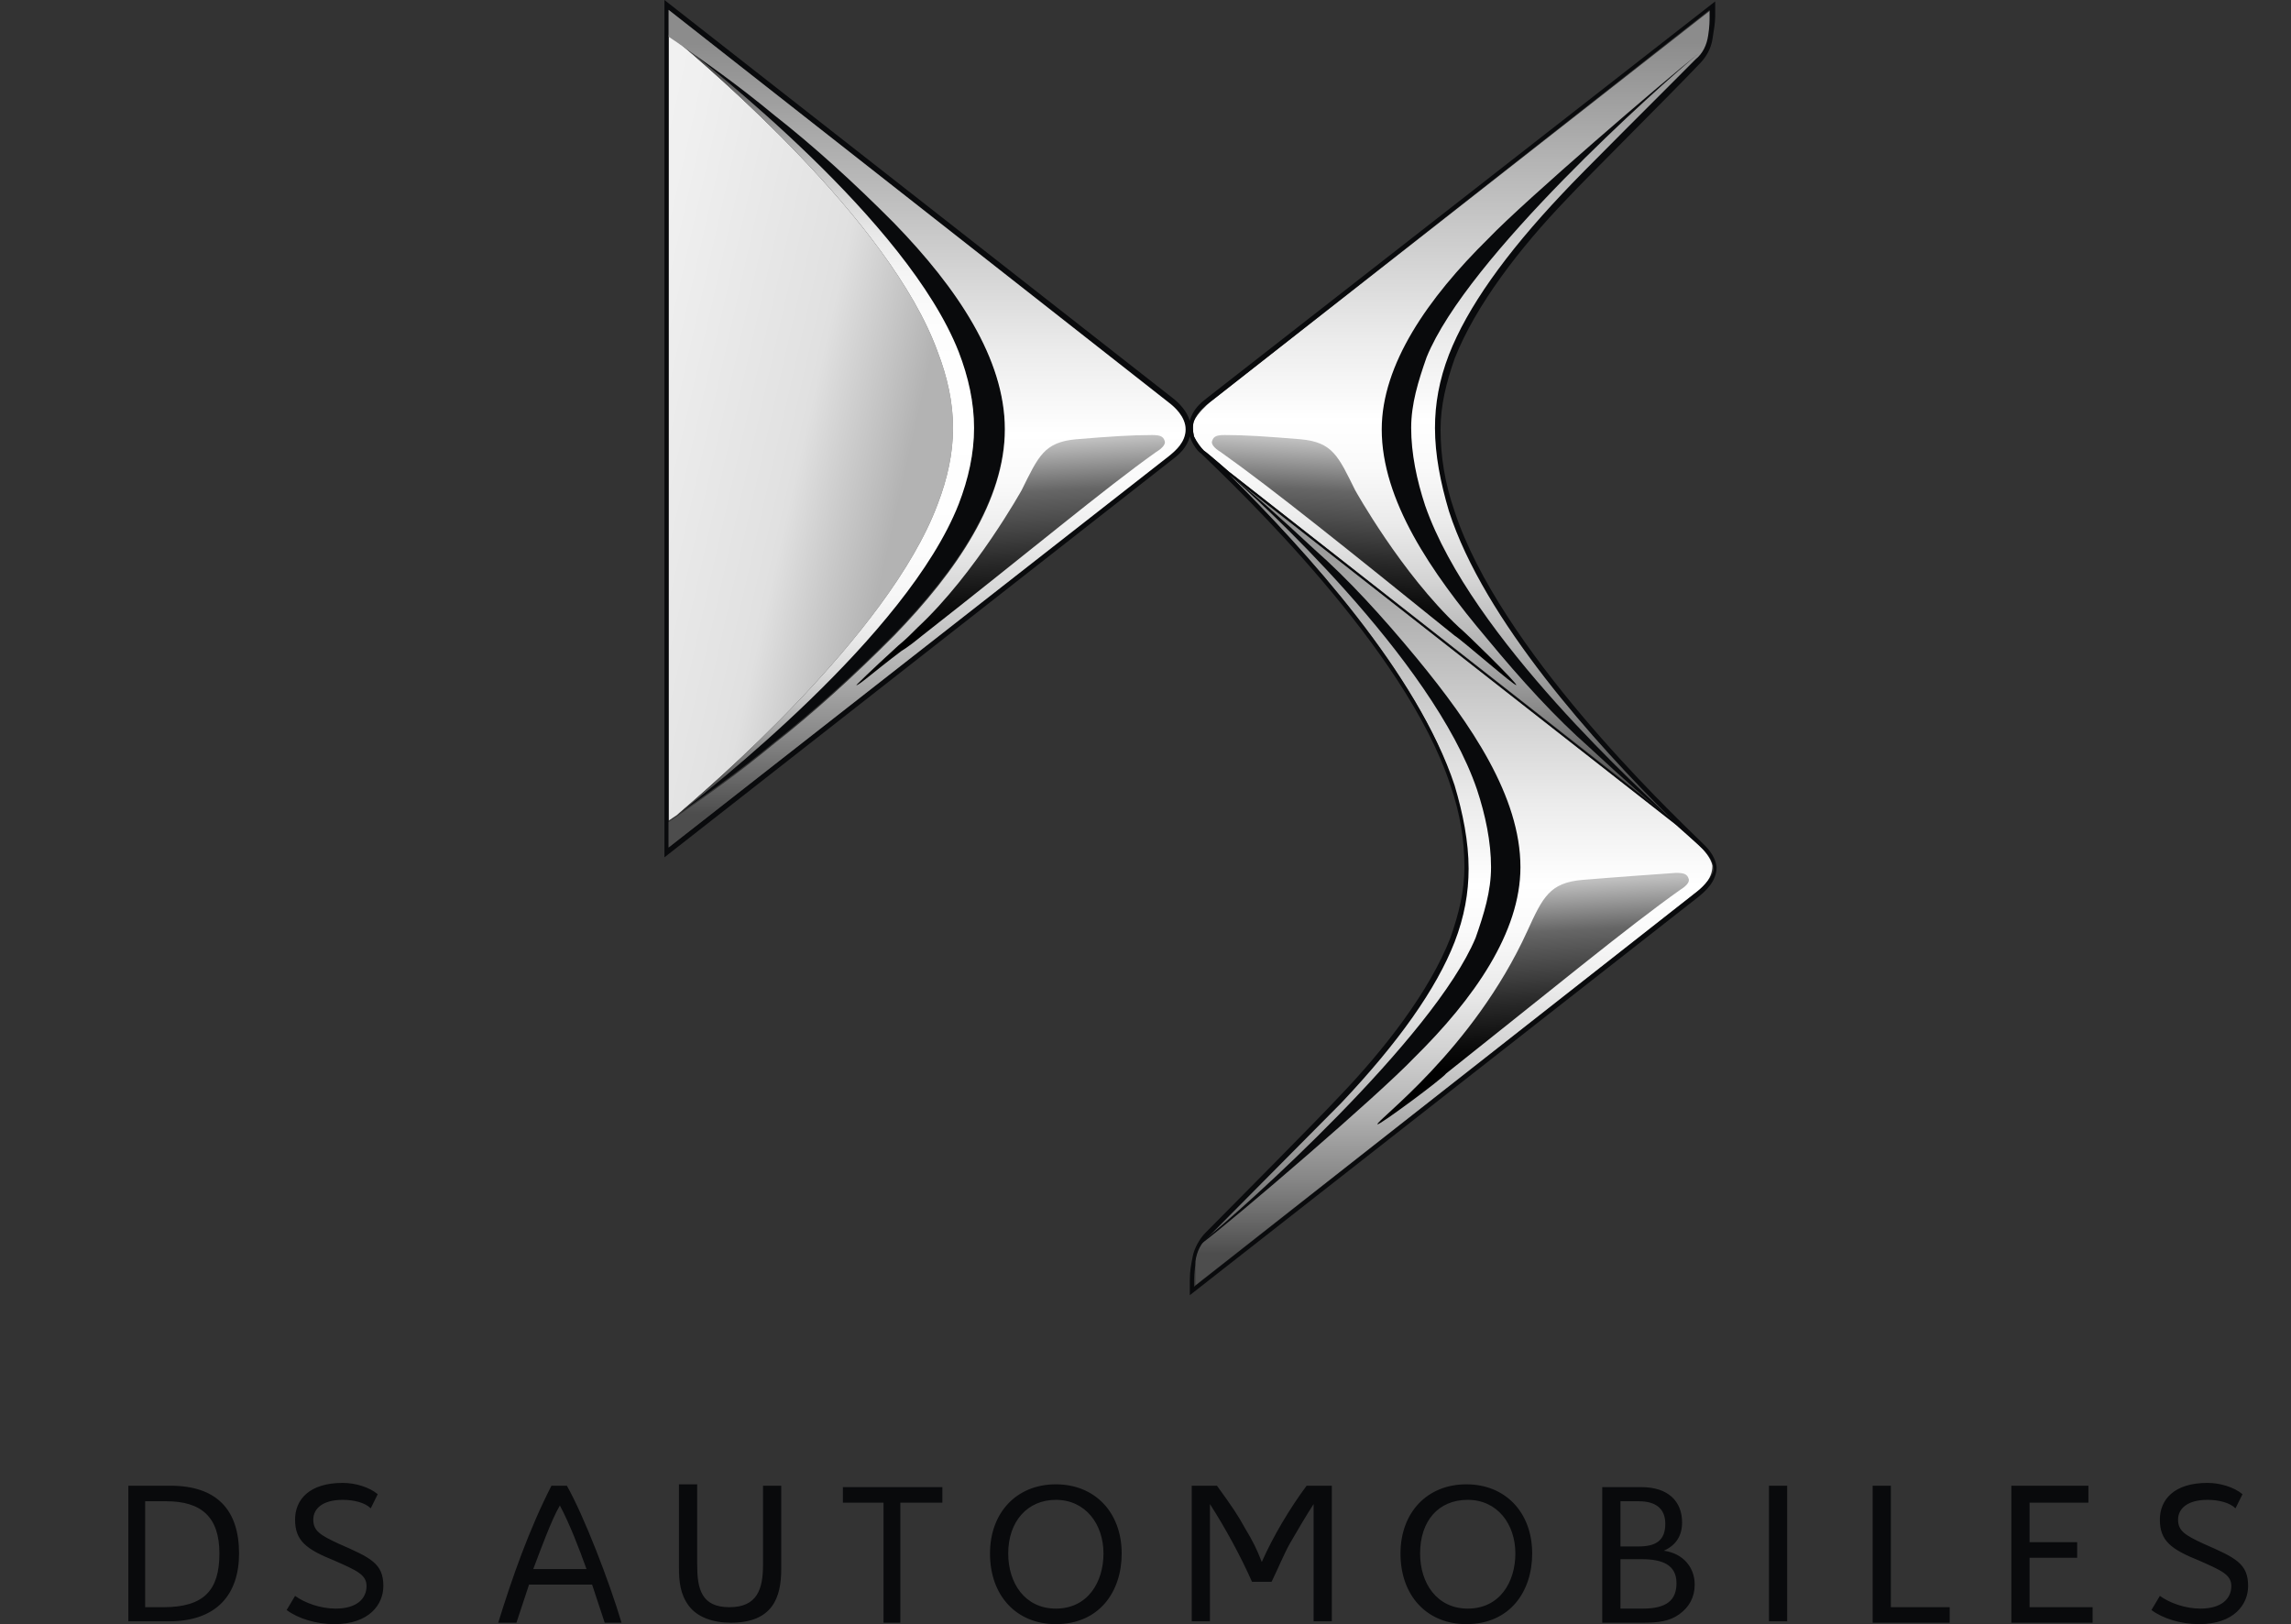
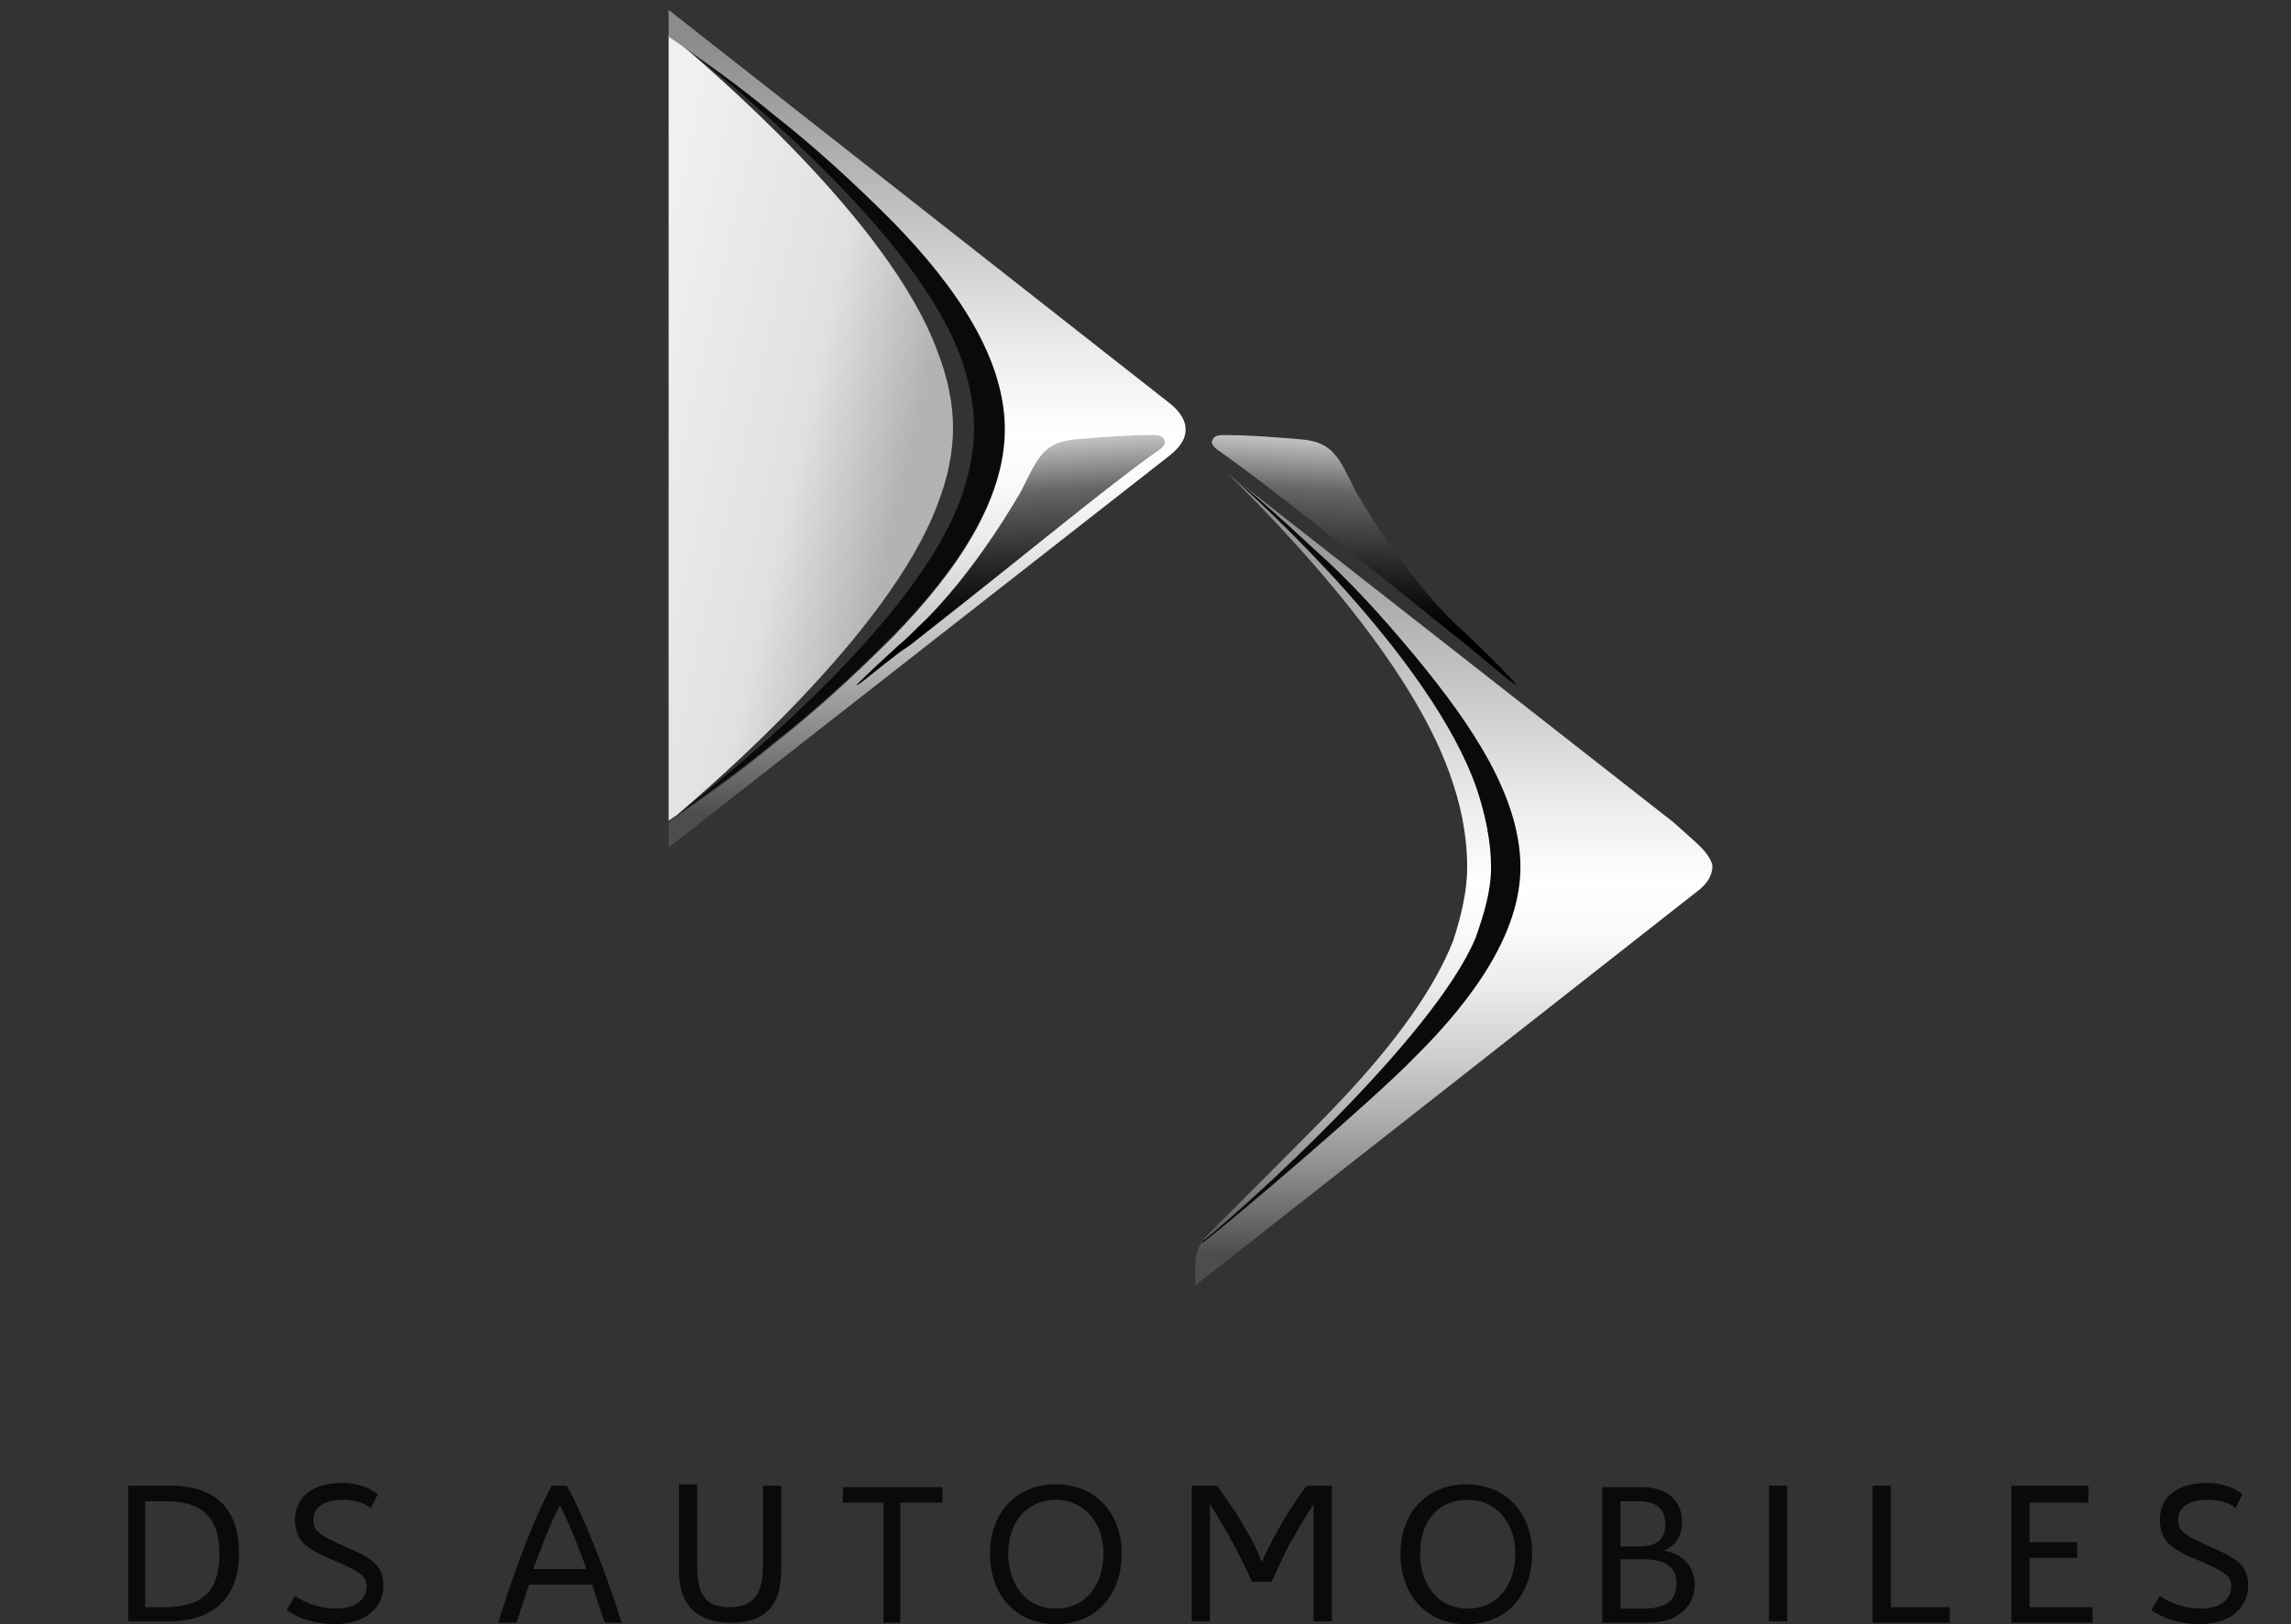
<svg xmlns="http://www.w3.org/2000/svg" width="79" height="56" viewBox="0 0 79 56" fill="none">
  <rect x="0" y="0" width="79" height="56" fill="#333333" stroke="none" />
  <path d="M5.875 51.227C7.47 51.227 8.243 52.055 8.243 53.565C8.243 54.977 7.47 55.903 5.827 55.903H4.426V51.227H5.875ZM7.566 53.565C7.566 52.299 6.938 51.763 5.73 51.763H5.006V55.416H5.634C7.035 55.416 7.566 54.831 7.566 53.565ZM12.784 52.007C12.591 51.812 12.204 51.714 11.818 51.714C11.141 51.714 10.803 52.007 10.803 52.396C10.803 52.786 11.045 52.932 11.673 53.224C12.784 53.711 13.219 53.906 13.219 54.685C13.219 55.318 12.736 56 11.528 56C10.9 56 10.272 55.805 9.885 55.513L10.175 55.026C10.513 55.269 11.045 55.464 11.576 55.464C12.301 55.464 12.639 55.123 12.639 54.685C12.639 54.295 12.301 54.149 11.528 53.808C10.562 53.419 10.175 53.127 10.175 52.396C10.175 51.714 10.658 51.13 11.818 51.13C12.252 51.13 12.736 51.276 13.025 51.52L12.784 52.007ZM21.432 55.951H20.852L20.417 54.636H18.243L17.808 55.951H17.18C17.663 54.393 18.243 52.737 19.016 51.227H19.547C20.127 52.25 20.997 54.49 21.432 55.951ZM20.224 54.101C19.982 53.419 19.644 52.542 19.306 51.909C19.016 52.396 18.63 53.468 18.388 54.101H20.224ZM26.311 51.227H26.939V54.101C26.939 55.075 26.649 55.951 25.2 55.951C24.572 55.951 24.041 55.756 23.751 55.367C23.461 54.977 23.412 54.539 23.412 54.052V51.179H24.041V53.955C24.041 54.782 24.185 55.416 25.152 55.416C26.118 55.416 26.311 54.782 26.311 53.955V51.227ZM31.046 55.951H30.466V51.812H29.065V51.276H32.495V51.812H31.046V55.951ZM34.138 53.565C34.138 52.153 35.056 51.179 36.408 51.179C37.761 51.179 38.679 52.153 38.679 53.565C38.679 54.88 37.906 56 36.408 56C35.056 56 34.138 55.026 34.138 53.565ZM34.766 53.565C34.766 54.588 35.345 55.464 36.408 55.464C37.519 55.464 38.051 54.539 38.051 53.565C38.051 52.542 37.423 51.714 36.408 51.714C35.442 51.714 34.766 52.445 34.766 53.565ZM45.925 51.227V55.903H45.297V51.86C45.104 52.153 44.669 52.883 44.476 53.224C44.283 53.565 44.041 54.149 43.848 54.539H43.172C42.785 53.662 42.254 52.688 41.722 51.86V55.903H41.094V51.227H41.964C42.495 51.958 42.689 52.25 42.93 52.688C43.22 53.175 43.317 53.37 43.51 53.857C43.896 52.98 44.476 52.007 45.056 51.227H45.925ZM48.293 53.565C48.293 52.153 49.211 51.179 50.563 51.179C51.916 51.179 52.834 52.153 52.834 53.565C52.834 54.88 52.061 56 50.563 56C49.211 56 48.293 55.026 48.293 53.565ZM48.969 53.565C48.969 54.588 49.549 55.464 50.612 55.464C51.723 55.464 52.254 54.539 52.254 53.565C52.254 52.542 51.626 51.714 50.612 51.714C49.597 51.714 48.969 52.445 48.969 53.565ZM58.438 54.636C58.438 55.075 58.245 55.416 57.907 55.659C57.569 55.903 57.182 55.951 56.651 55.951H55.25V51.276H56.602C57.52 51.276 58.003 51.763 58.003 52.493C58.003 52.932 57.81 53.273 57.375 53.468C58.052 53.565 58.438 54.052 58.438 54.636ZM55.878 53.321H56.506C57.086 53.321 57.424 53.127 57.424 52.542C57.424 52.007 57.086 51.763 56.506 51.763H55.878V53.321ZM57.81 54.588C57.81 53.955 57.327 53.76 56.602 53.76H55.878V55.464H56.651C57.472 55.464 57.81 55.172 57.81 54.588ZM60.999 51.227H61.627V55.903H60.999V51.227ZM65.202 55.416H67.231V55.951H64.574V51.227H65.202V55.416ZM69.985 51.812V53.175H71.627V53.711H69.985V55.416H72.159V55.951H69.357V51.227H72.014V51.812H69.985ZM77.086 52.007C76.893 51.812 76.507 51.714 76.12 51.714C75.444 51.714 75.106 52.007 75.106 52.396C75.106 52.786 75.347 52.932 75.975 53.224C77.086 53.711 77.521 53.906 77.521 54.685C77.521 55.318 77.038 56 75.83 56C75.202 56 74.574 55.805 74.188 55.513L74.478 55.026C74.816 55.269 75.347 55.464 75.879 55.464C76.603 55.464 76.942 55.123 76.942 54.685C76.942 54.295 76.603 54.149 75.83 53.808C74.864 53.419 74.478 53.127 74.478 52.396C74.478 51.714 74.961 51.13 76.12 51.13C76.555 51.13 77.038 51.276 77.328 51.52L77.086 52.007Z" fill="#090A0C" />
  <path d="M58.613 29.172C58.468 29.026 57.695 28.344 57.695 28.344L42.332 16.315C44.989 18.945 48.903 23.23 50.11 27.029C50.448 28.052 50.593 29.026 50.593 29.902C50.593 30.681 50.4 31.558 50.11 32.434C49.482 34.042 48.178 35.892 46.197 37.986C45.521 38.717 42.574 41.639 41.607 42.613C41.414 42.808 41.269 43.1 41.221 43.441V44.317L58.468 30.779C58.661 30.633 59.048 30.34 59.048 29.853C58.999 29.561 58.71 29.269 58.613 29.172Z" fill="url(#paint0_linear_554_8315)" />
-   <path d="M47.501 38.765C47.405 38.668 50.786 36.233 52.671 32.093C53.202 30.925 53.444 30.438 54.555 30.34C55.714 30.243 57.115 30.145 57.792 30.097C58.081 30.097 58.178 30.145 58.226 30.291C58.275 30.389 58.178 30.535 57.937 30.681C56.149 31.947 53.492 34.139 49.869 37.012C49.724 37.207 47.55 38.814 47.501 38.765Z" fill="url(#paint1_linear_554_8315)" />
-   <path d="M50.014 17.678C49.675 16.655 49.53 15.681 49.53 14.805C49.53 14.026 49.724 13.149 50.014 12.272C50.642 10.665 51.946 8.815 53.927 6.721C54.555 6.039 57.163 3.409 58.516 2.094C58.758 1.851 58.854 1.607 58.951 1.266C58.999 0.974 58.999 0.73 58.999 0.633V0.341L41.704 13.88C41.607 13.977 41.317 14.22 41.172 14.513C41.124 14.61 41.124 14.854 41.172 15.048C41.269 15.292 41.414 15.438 41.511 15.535C41.656 15.633 42.38 16.266 42.38 16.266L57.743 28.295C55.038 25.665 51.221 21.379 50.014 17.678Z" fill="url(#paint2_linear_554_8315)" />
-   <path d="M49.144 17.435C48.854 16.558 48.661 15.633 48.661 14.756C48.661 13.928 48.902 13.149 49.192 12.321C50.593 8.863 57.212 2.971 58.565 1.851C57.453 2.727 52.574 6.915 51.318 8.23C49.24 10.276 47.646 12.565 47.646 14.805C47.646 17.24 49.337 19.724 51.27 22.012C52.477 23.474 53.637 24.74 54.796 25.762C56.004 26.883 56.825 27.613 57.695 28.295C56.729 27.37 50.738 22.012 49.144 17.435Z" fill="#090A0C" />
  <path d="M48.854 22.694C47.646 21.233 46.487 19.967 45.327 18.945C44.12 17.824 43.202 16.997 42.332 16.315C43.347 17.191 49.386 22.694 50.931 27.224C51.221 28.1 51.415 29.025 51.415 29.902C51.415 30.73 51.173 31.509 50.883 32.337C49.434 35.795 42.864 41.688 41.462 42.808V42.856C42.622 41.98 47.501 37.791 48.758 36.477C50.835 34.431 52.429 32.142 52.429 29.902C52.429 27.467 50.738 24.983 48.854 22.694ZM34.651 14.756C34.651 17.191 33.008 19.626 30.834 21.866C29.433 23.279 28.032 24.545 26.727 25.568C25.375 26.688 24.312 27.418 23.346 28.1C24.457 27.224 31.269 21.915 33.056 17.386C33.395 16.509 33.588 15.633 33.588 14.756C33.588 13.88 33.395 13.003 33.056 12.126C31.269 7.597 24.457 2.289 23.346 1.412C24.312 2.094 25.375 2.825 26.727 3.945C28.032 4.967 29.433 6.234 30.834 7.646C33.008 9.886 34.651 12.37 34.651 14.756Z" fill="#090A0C" />
  <path d="M23.346 28.1L23.056 28.295V1.218L23.346 1.412C24.36 2.289 30.689 7.597 32.331 12.126C32.67 13.003 32.863 13.88 32.863 14.756C32.863 15.633 32.67 16.509 32.331 17.386C30.641 21.915 24.36 27.224 23.346 28.1Z" fill="url(#paint3_linear_554_8315)" />
-   <path d="M23.346 28.1C24.457 27.224 31.269 21.915 33.056 17.386C33.395 16.509 33.588 15.633 33.588 14.756C33.588 13.88 33.395 13.003 33.056 12.126C31.269 7.597 24.457 2.289 23.346 1.412C24.36 2.289 30.689 7.597 32.332 12.126C32.67 13.003 32.863 13.88 32.863 14.756C32.863 15.633 32.67 16.509 32.332 17.386C30.641 21.915 24.36 27.224 23.346 28.1Z" fill="url(#paint4_linear_554_8315)" />
-   <path d="M58.71 29.074C57.453 27.857 51.705 22.353 50.158 17.63C49.82 16.655 49.675 15.73 49.675 14.805C49.675 13.977 49.869 13.198 50.158 12.37C50.883 10.519 52.429 8.523 54.023 6.867C54.7 6.136 57.647 3.214 58.613 2.192C58.855 1.948 58.999 1.656 59.048 1.364C59.096 1.071 59.144 0.779 59.144 0.584V0.049L41.607 13.733C41.414 13.88 41.124 14.123 41.028 14.513C40.931 14.172 40.641 13.88 40.448 13.733L22.911 0V29.561L40.448 15.828C40.641 15.681 40.931 15.438 41.028 15.048C41.124 15.341 41.318 15.584 41.414 15.633C42.67 16.85 48.468 22.353 50.014 27.077C50.352 28.051 50.497 28.977 50.497 29.902C50.497 30.73 50.303 31.509 50.014 32.337C49.289 34.188 47.743 36.184 46.149 37.84C45.472 38.571 42.525 41.541 41.559 42.515C41.366 42.71 41.173 43.051 41.124 43.343C41.076 43.587 41.028 43.83 41.028 44.123V44.658L58.565 30.925C58.806 30.73 59.193 30.389 59.193 29.902C59.144 29.464 58.806 29.172 58.71 29.074ZM40.351 15.681L23.056 29.22V0.341L40.303 13.88C40.496 14.026 40.883 14.367 40.883 14.805C40.883 15.194 40.544 15.535 40.351 15.681ZM41.173 15.048C41.124 14.854 41.124 14.659 41.173 14.513C41.269 14.22 41.559 13.977 41.704 13.88L58.951 0.341V0.584C58.951 0.682 58.951 0.925 58.903 1.218C58.855 1.558 58.71 1.851 58.468 2.045C57.164 3.36 54.507 5.99 53.879 6.672C51.898 8.766 50.593 10.617 49.965 12.224C49.627 13.1 49.482 13.928 49.482 14.756C49.482 15.681 49.675 16.655 49.965 17.63C51.173 21.379 54.99 25.616 57.647 28.246L42.38 16.266C42.38 16.266 41.656 15.633 41.511 15.535C41.414 15.438 41.269 15.243 41.173 15.048ZM58.42 30.827L41.173 44.366V44.123C41.173 43.879 41.221 43.684 41.221 43.489C41.269 43.148 41.414 42.856 41.656 42.661L46.245 38.035C48.226 35.941 49.531 34.09 50.158 32.483C50.497 31.607 50.642 30.779 50.642 29.951C50.642 29.025 50.448 28.051 50.158 27.077C48.902 23.279 45.038 18.993 42.38 16.363L57.792 28.441C57.792 28.441 58.565 29.123 58.71 29.269C58.806 29.366 59.096 29.659 59.096 29.999C58.999 30.34 58.613 30.681 58.42 30.827Z" fill="#090A0C" />
  <path d="M52.284 23.62C52.333 23.571 50.545 21.818 50.303 21.623C48.323 19.772 46.728 16.899 46.728 16.899C46.149 15.73 45.955 15.243 44.844 15.146C43.685 15.049 42.912 15 42.236 15C41.946 15 41.849 15.049 41.801 15.195C41.752 15.292 41.849 15.438 42.09 15.584C43.878 16.85 46.535 18.993 50.158 21.915C50.4 22.061 52.236 23.668 52.284 23.62Z" fill="url(#paint5_linear_554_8315)" />
  <path d="M23.056 28.343L23.346 28.149C24.312 27.467 25.375 26.736 26.727 25.616C28.032 24.594 29.433 23.327 30.834 21.915C33.008 19.675 34.65 17.24 34.65 14.805C34.65 12.37 33.008 9.935 30.834 7.695C29.433 6.282 28.032 5.016 26.727 3.993C25.375 2.873 24.312 2.143 23.346 1.461L23.056 1.266V0.341L40.303 13.88C40.496 14.026 40.883 14.367 40.883 14.805C40.883 15.243 40.544 15.535 40.303 15.73L23.056 29.22V28.343Z" fill="url(#paint6_linear_554_8315)" />
  <path d="M29.529 23.62C29.529 23.62 29.964 23.181 30.979 22.256C31.22 22.061 31.462 21.818 31.655 21.623C33.636 19.772 35.23 16.899 35.23 16.899C35.81 15.73 36.003 15.243 37.114 15.146C38.274 15.049 39.047 15 39.723 15C40.013 15 40.11 15.049 40.158 15.195C40.206 15.292 40.11 15.438 39.868 15.584C38.081 16.85 35.472 19.042 31.8 21.915C31.559 22.11 31.317 22.305 31.076 22.451C30.109 23.181 29.578 23.668 29.529 23.62Z" fill="url(#paint7_linear_554_8315)" />
  <defs>
    <linearGradient id="paint0_linear_554_8315" x1="50.129" y1="16.307" x2="50.129" y2="44.339" gradientUnits="userSpaceOnUse">
      <stop offset="0.04" stop-color="#8C8C8C" />
      <stop offset="0.194" stop-color="#B6B6B6" />
      <stop offset="0.403" stop-color="#EBEBEB" />
      <stop offset="0.506" stop-color="white" />
      <stop offset="0.564" stop-color="#FAFAFA" />
      <stop offset="0.633" stop-color="#EBEBEB" />
      <stop offset="0.707" stop-color="#D3D3D3" />
      <stop offset="0.786" stop-color="#B2B2B2" />
      <stop offset="0.868" stop-color="#878787" />
      <stop offset="0.952" stop-color="#535353" />
      <stop offset="0.96" stop-color="#4D4D4D" />
    </linearGradient>
    <linearGradient id="paint1_linear_554_8315" x1="52.522" y1="30.512" x2="52.953" y2="38.278" gradientUnits="userSpaceOnUse">
      <stop stop-color="#BFBFBF" />
      <stop offset="0.212" stop-color="#666666" />
      <stop offset="0.274" stop-color="#595959" />
      <stop offset="0.516" stop-color="#292929" />
      <stop offset="0.701" stop-color="#0B0B0B" />
      <stop offset="0.806" />
    </linearGradient>
    <linearGradient id="paint2_linear_554_8315" x1="50.079" y1="0.338" x2="50.079" y2="28.284" gradientUnits="userSpaceOnUse">
      <stop offset="0.04" stop-color="#8C8C8C" />
      <stop offset="0.194" stop-color="#B6B6B6" />
      <stop offset="0.403" stop-color="#EBEBEB" />
      <stop offset="0.506" stop-color="white" />
      <stop offset="0.564" stop-color="#FAFAFA" />
      <stop offset="0.633" stop-color="#EBEBEB" />
      <stop offset="0.707" stop-color="#D3D3D3" />
      <stop offset="0.786" stop-color="#B2B2B2" />
      <stop offset="0.868" stop-color="#878787" />
      <stop offset="0.952" stop-color="#535353" />
      <stop offset="0.96" stop-color="#4D4D4D" />
    </linearGradient>
    <linearGradient id="paint3_linear_554_8315" x1="18.417" y1="3.904" x2="33.884" y2="7.395" gradientUnits="userSpaceOnUse">
      <stop offset="0.018" stop-color="#F5F5F5" />
      <stop offset="0.327" stop-color="#F0F0F0" />
      <stop offset="0.687" stop-color="#E2E2E2" />
      <stop offset="0.727" stop-color="#E0E0E0" />
      <stop offset="0.96" stop-color="#B3B3B3" />
    </linearGradient>
    <linearGradient id="paint4_linear_554_8315" x1="28.465" y1="28.104" x2="28.465" y2="1.426" gradientUnits="userSpaceOnUse">
      <stop offset="0.04" stop-color="#4D4D4D" />
      <stop offset="0.048" stop-color="#5A5A5A" />
      <stop offset="0.077" stop-color="#808080" />
      <stop offset="0.109" stop-color="#A3A3A3" />
      <stop offset="0.144" stop-color="#C0C0C0" />
      <stop offset="0.182" stop-color="#D7D7D7" />
      <stop offset="0.226" stop-color="#E9E9E9" />
      <stop offset="0.279" stop-color="#F6F6F6" />
      <stop offset="0.348" stop-color="#FDFDFD" />
      <stop offset="0.506" stop-color="white" />
      <stop offset="0.631" stop-color="#FDFDFD" />
      <stop offset="0.701" stop-color="#F5F5F5" />
      <stop offset="0.756" stop-color="#E7E7E7" />
      <stop offset="0.805" stop-color="#D3D3D3" />
      <stop offset="0.848" stop-color="#BABABA" />
      <stop offset="0.888" stop-color="#9B9B9B" />
      <stop offset="0.925" stop-color="#777777" />
      <stop offset="0.96" stop-color="#4D4D4D" />
    </linearGradient>
    <linearGradient id="paint5_linear_554_8315" x1="47.395" y1="15.344" x2="46.935" y2="23.141" gradientUnits="userSpaceOnUse">
      <stop stop-color="#BFBFBF" />
      <stop offset="0.212" stop-color="#666666" />
      <stop offset="0.274" stop-color="#595959" />
      <stop offset="0.516" stop-color="#292929" />
      <stop offset="0.701" stop-color="#0B0B0B" />
      <stop offset="0.806" />
    </linearGradient>
    <linearGradient id="paint6_linear_554_8315" x1="31.968" y1="0.341" x2="31.968" y2="29.221" gradientUnits="userSpaceOnUse">
      <stop offset="0.04" stop-color="#8C8C8C" />
      <stop offset="0.194" stop-color="#B6B6B6" />
      <stop offset="0.403" stop-color="#EBEBEB" />
      <stop offset="0.506" stop-color="white" />
      <stop offset="0.564" stop-color="#FAFAFA" />
      <stop offset="0.633" stop-color="#EBEBEB" />
      <stop offset="0.707" stop-color="#D3D3D3" />
      <stop offset="0.786" stop-color="#B2B2B2" />
      <stop offset="0.868" stop-color="#878787" />
      <stop offset="0.952" stop-color="#535353" />
      <stop offset="0.96" stop-color="#4D4D4D" />
    </linearGradient>
    <linearGradient id="paint7_linear_554_8315" x1="34.499" y1="15.357" x2="34.942" y2="23.136" gradientUnits="userSpaceOnUse">
      <stop stop-color="#BFBFBF" />
      <stop offset="0.212" stop-color="#666666" />
      <stop offset="0.274" stop-color="#595959" />
      <stop offset="0.516" stop-color="#292929" />
      <stop offset="0.701" stop-color="#0B0B0B" />
      <stop offset="0.806" />
    </linearGradient>
  </defs>
</svg>